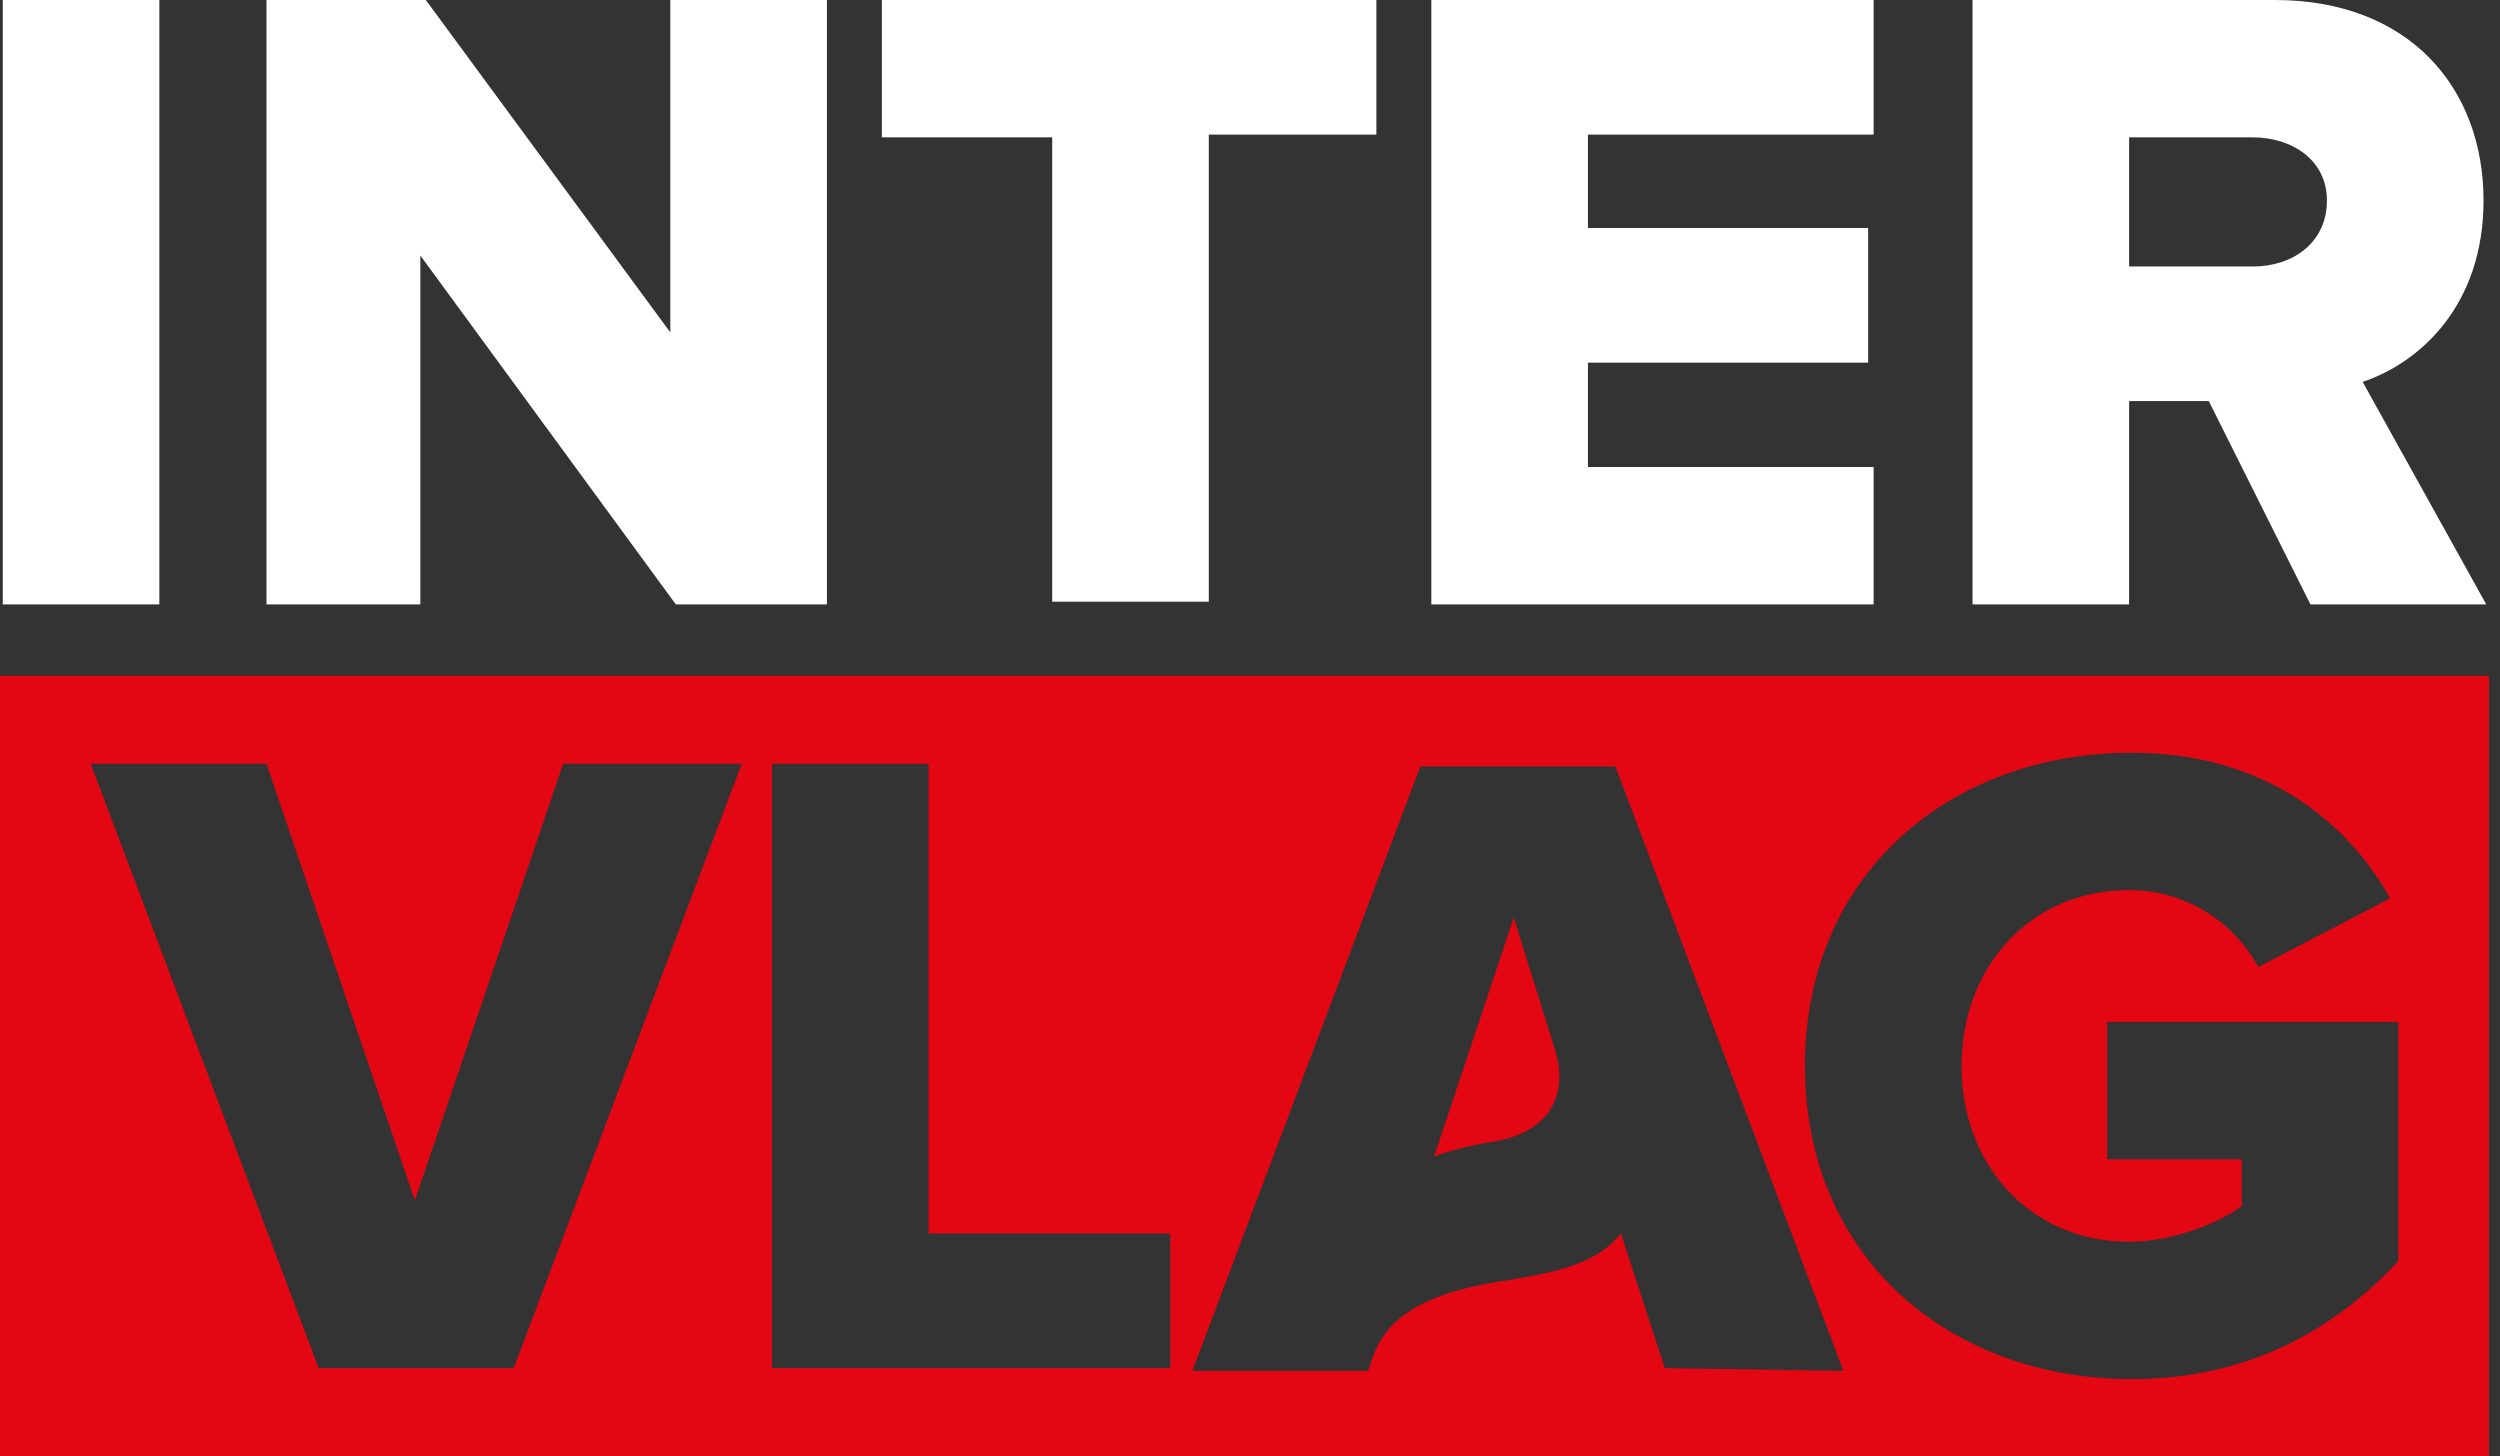
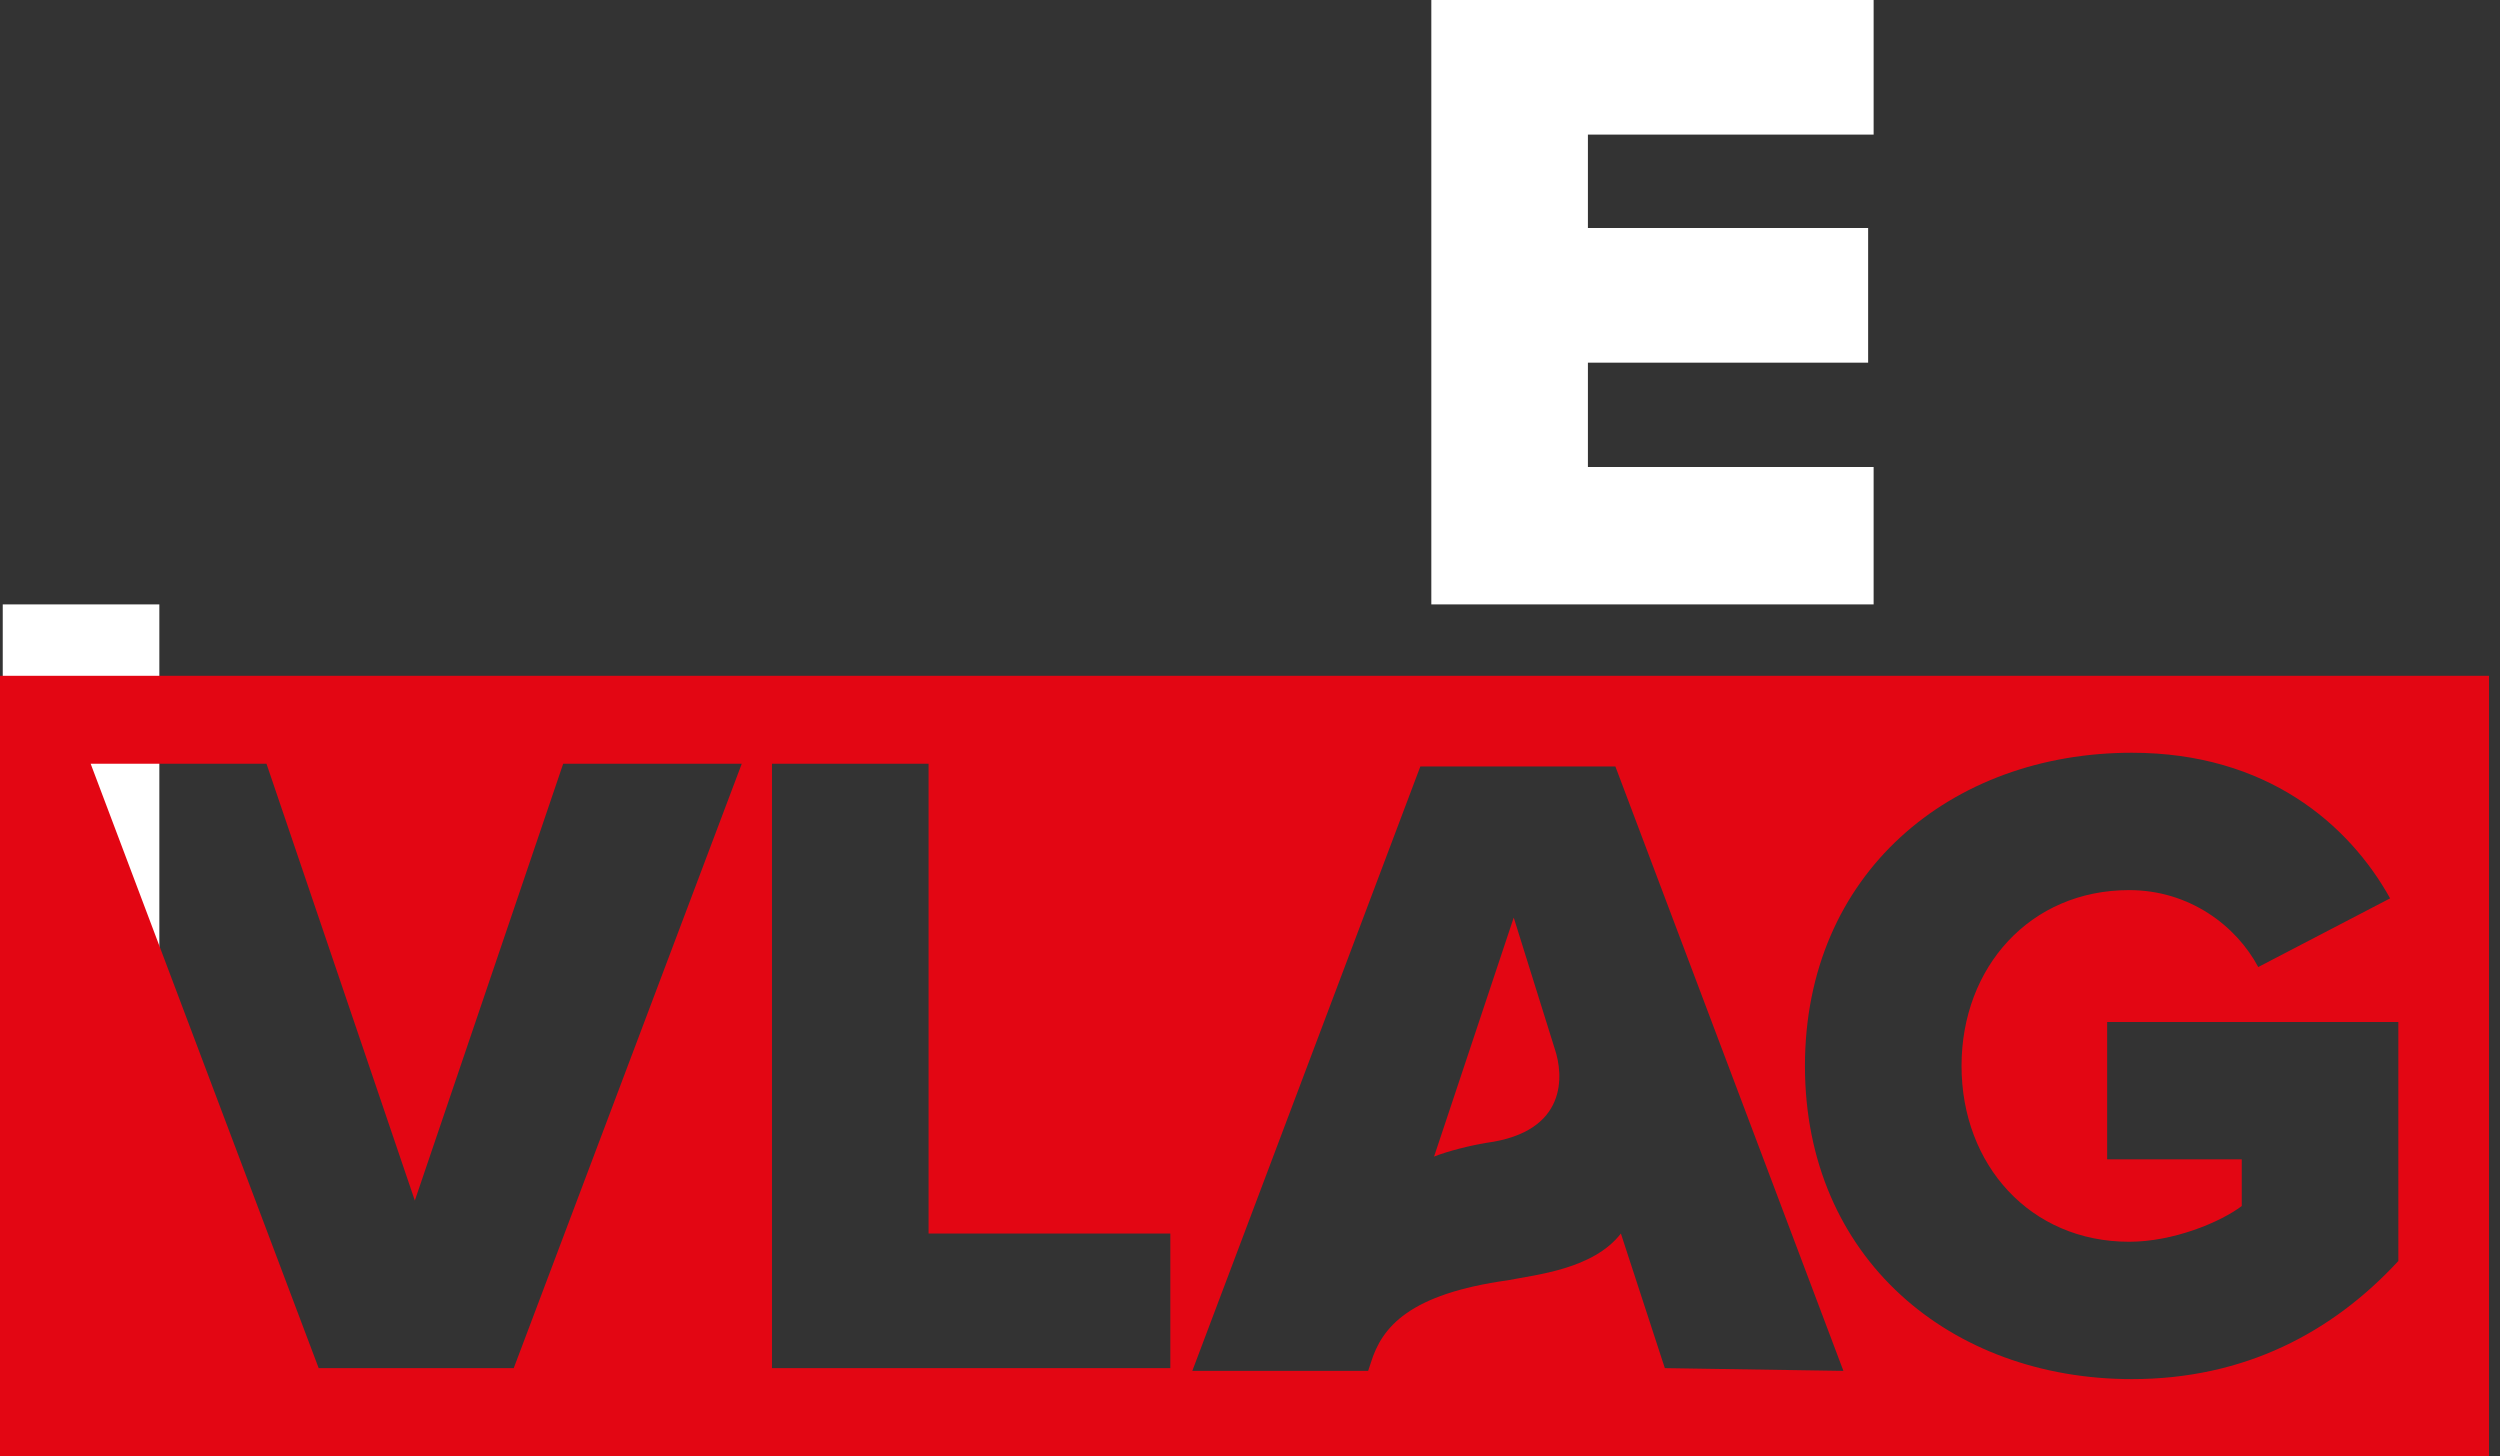
<svg xmlns="http://www.w3.org/2000/svg" version="1.1" id="Laag_1" x="0px" y="0px" viewBox="0 0 91 53" style="enable-background:new 0 0 91 53;" xml:space="preserve">
  <rect x="0" y="0" width="91" height="53" fill="#333333" stroke="none" />
  <style type="text/css">
	.st0{fill:#FFFFFF;}
	.st1{fill:#E30613;}
</style>
  <g>
    <g>
      <g>
-         <path class="st0" d="M0.1,22V0h5.7v22H0.1z" />
-         <path class="st0" d="M24.6,22L15.3,9.3V22H9.7V0h5.8l8.9,12.1V0h5.7v22H24.6z" />
-         <path class="st0" d="M38.3,22V5h-6.2V0h18v4.9H44v17h-5.7V22z" />
+         <path class="st0" d="M0.1,22h5.7v22H0.1z" />
        <path class="st0" d="M52.1,22V0h16.1v4.9H57.8v3.4H68v4.9H57.8V17h10.4v5H52.1z" />
-         <path class="st0" d="M84.1,22l-3.7-7.4h-2.9V22h-5.7V0h11c4.9,0,7.6,3.2,7.6,7.3c0,3.8-2.3,5.9-4.4,6.6l4.5,8.1H84.1z M84.7,7.3     C84.7,5.8,83.4,5,82,5h-4.5v4.7H82C83.5,9.7,84.7,8.8,84.7,7.3z" />
      </g>
      <g>
        <path class="st1" d="M55.1,33.4l-2.9,8.7c0.5-0.2,1.3-0.4,1.9-0.5c3-0.4,2.8-2.5,2.5-3.4L55.1,33.4z" />
        <path class="st1" d="M0,24.6V53h90.6V24.6H0z M18.7,49.8h-7.1l-8.3-22h6.4l5.4,15.9l5.4-15.9H27L18.7,49.8z M42.6,49.8H28.1v-22     h5.7v17.1h8.8V49.8z M60.6,49.8L59,44.9c-1,1.3-3.1,1.5-4.1,1.7c-3.6,0.5-4.6,1.7-5,3l-0.1,0.3h-6.4l8.3-22h7.1l8.3,22L60.6,49.8     L60.6,49.8z M87.3,45.9c-2.4,2.6-5.6,4.3-9.7,4.3c-6.6,0-11.9-4.4-11.9-11.4S71,27.4,77.6,27.4c4.9,0,7.9,2.6,9.4,5.3l-4.8,2.5     c-0.8-1.5-2.5-2.8-4.7-2.8c-3.6,0-6.1,2.8-6.1,6.4c0,3.6,2.5,6.4,6.1,6.4c1.6,0,3.3-0.7,4.1-1.3v-1.7h-4.9v-5h10.6V45.9z" />
      </g>
    </g>
  </g>
</svg>